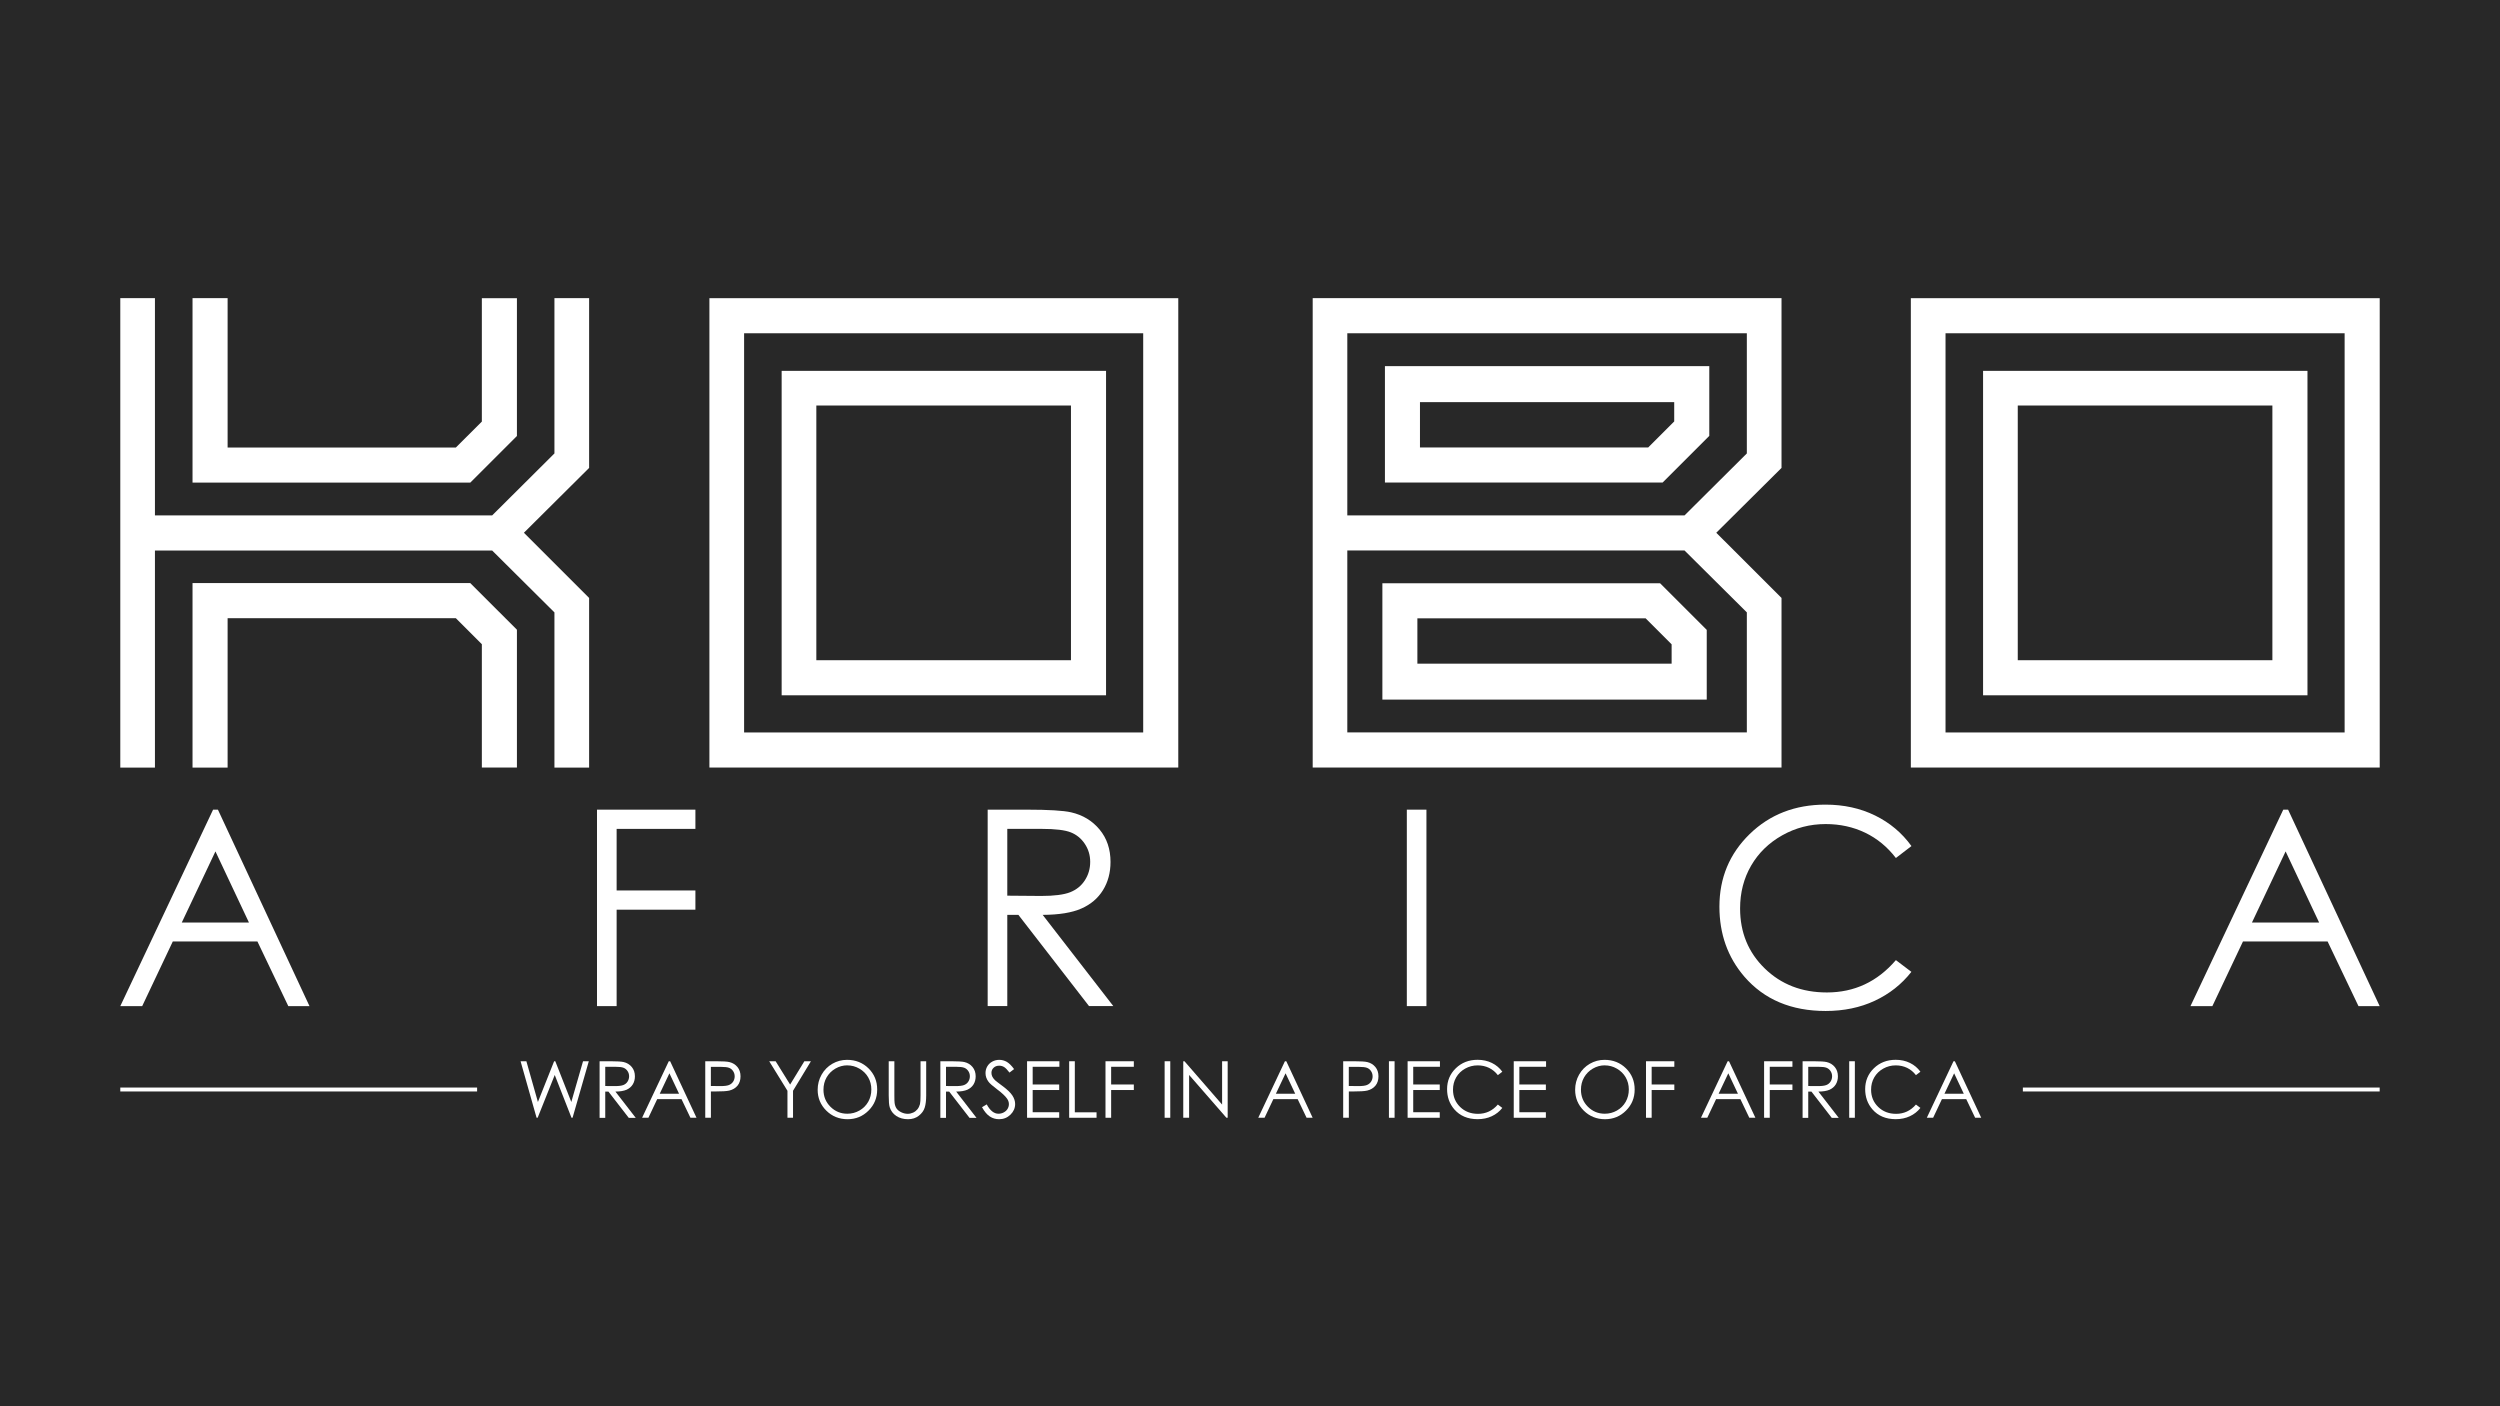
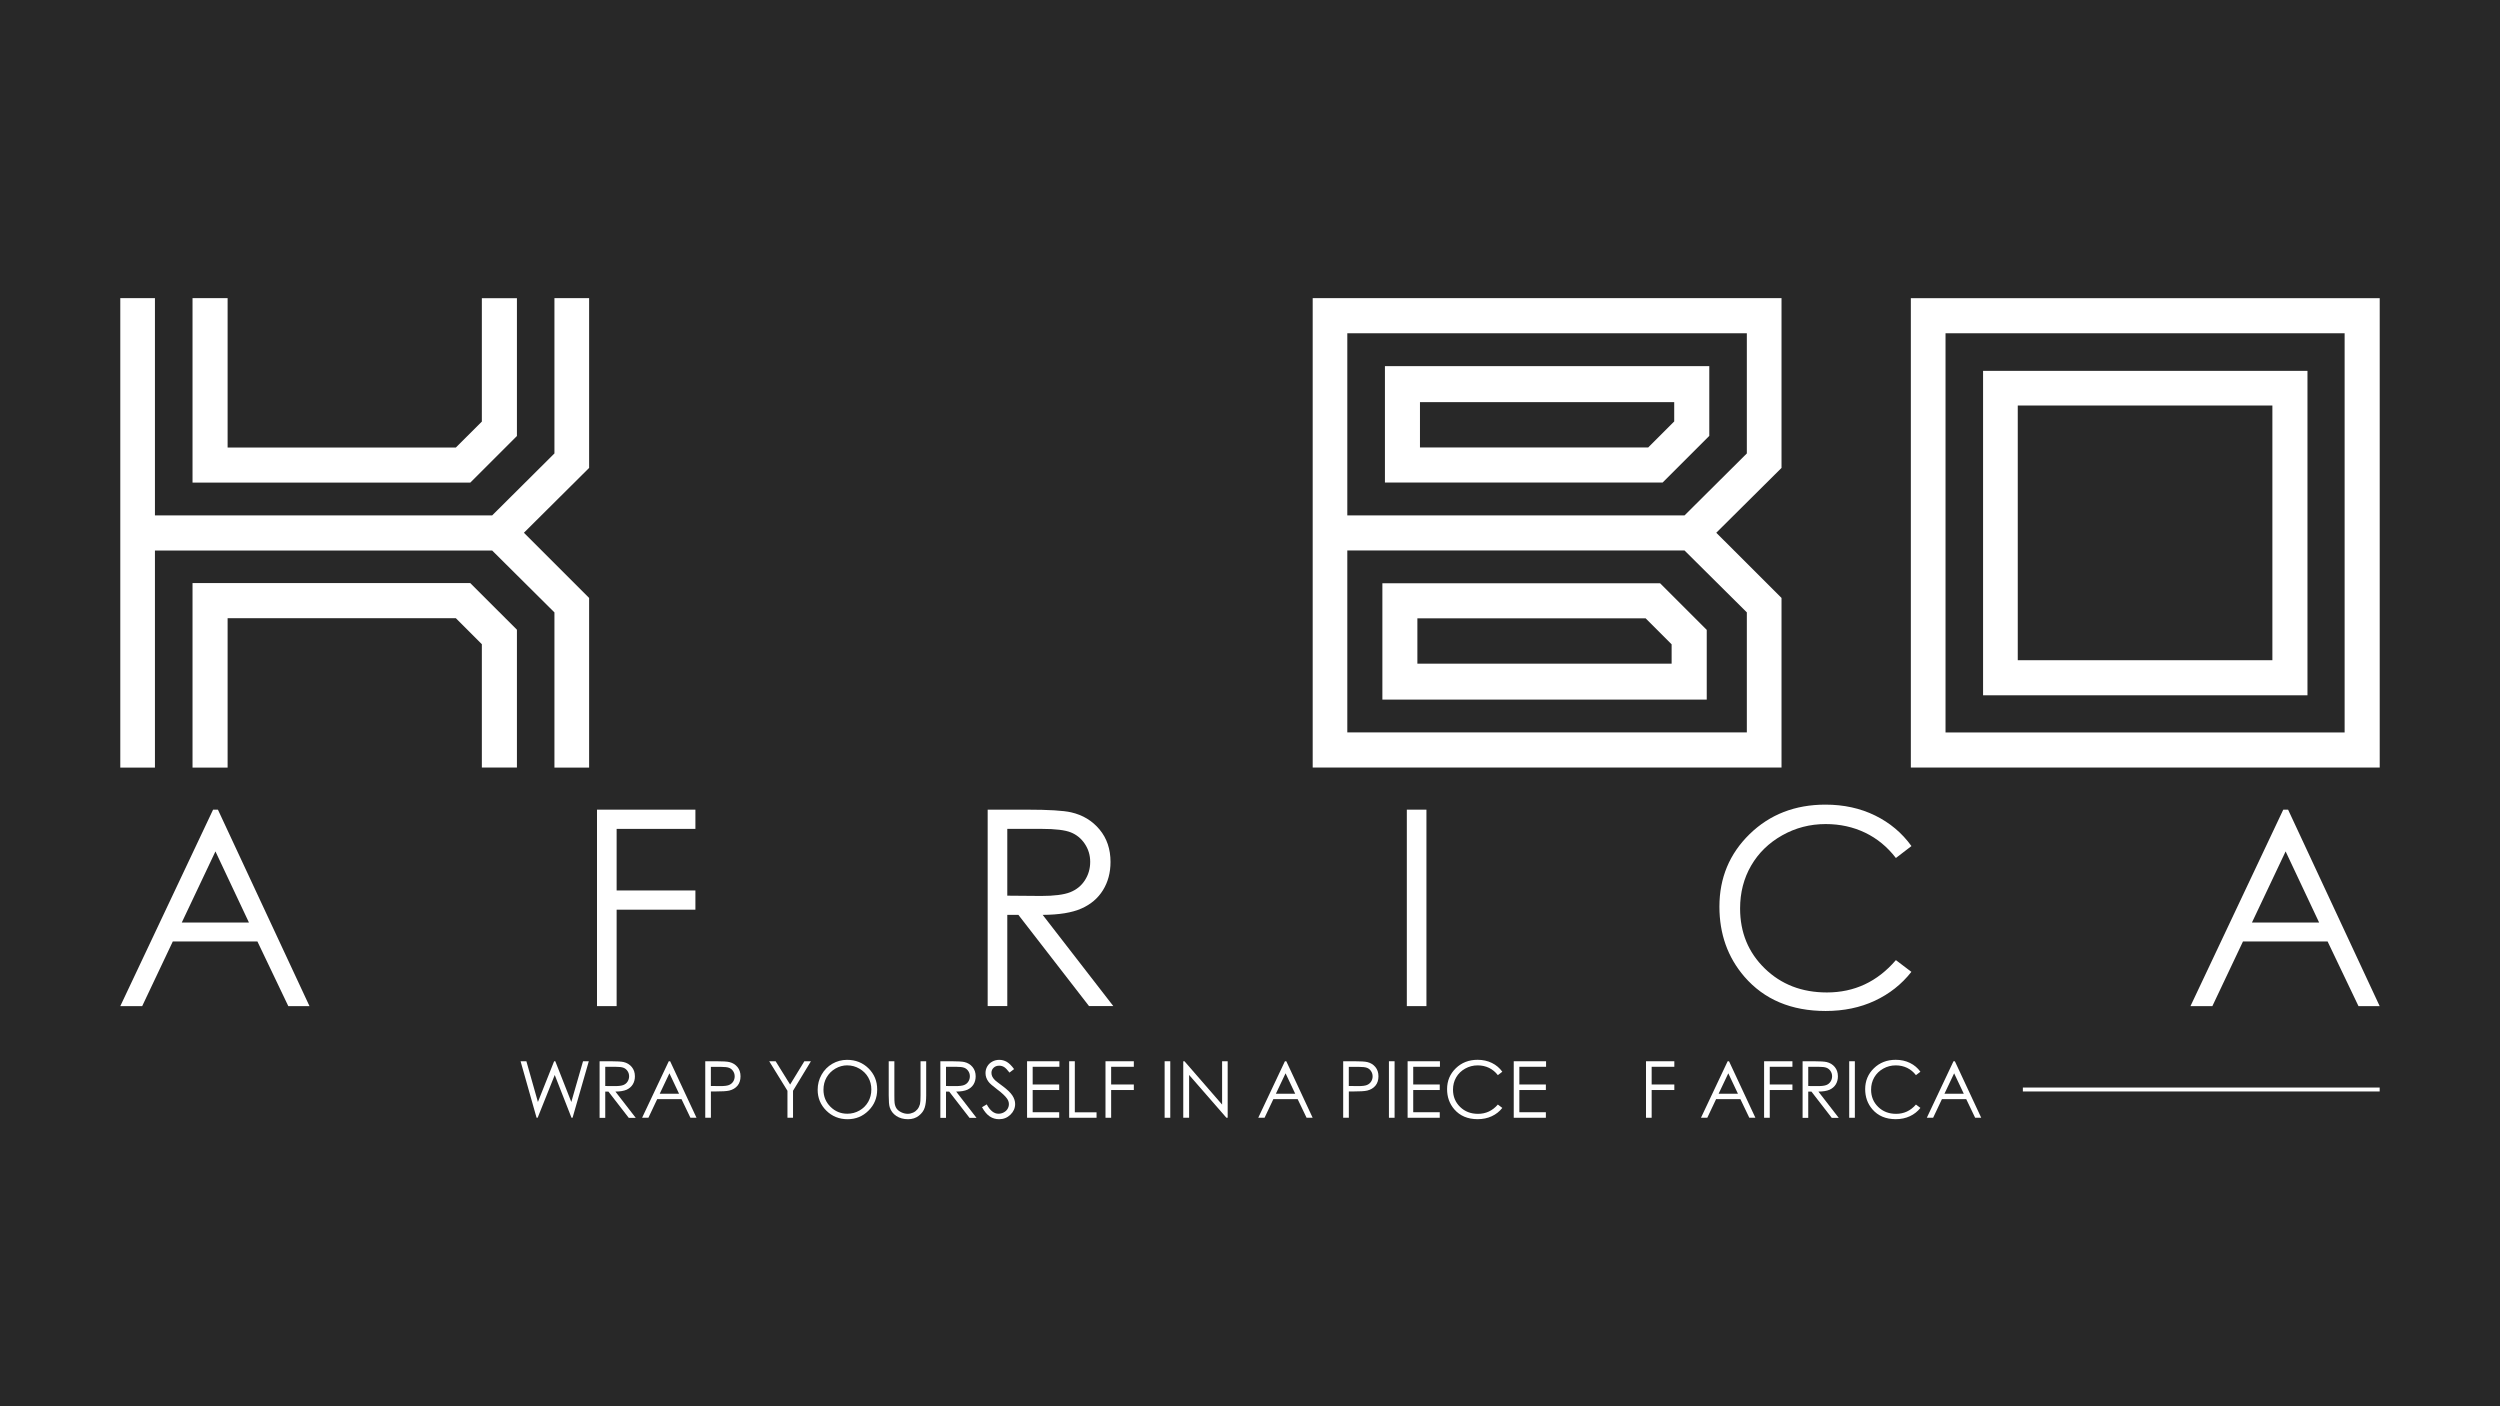
<svg xmlns="http://www.w3.org/2000/svg" width="1920" zoomAndPan="magnify" viewBox="0 0 1440 810" height="1080" preserveAspectRatio="xMidYMid meet" version="1.0">
  <defs>
    <clipPath id="e7f0b582f3">
      <path d="M 0 99.82 L 1440 99.82 L 1440 710.32 L 0 710.32 Z M 0 99.82 " clip-rule="nonzero" />
    </clipPath>
  </defs>
  <rect x="-144" width="1728" fill="#ffffff" y="-81" height="972" fill-opacity="1" />
  <rect x="-144" width="1728" fill="#ffffff" y="-81" height="972" fill-opacity="1" />
  <rect x="-144" width="1728" fill="#282828" y="-81" height="972" fill-opacity="1" />
  <g clip-path="url(#e7f0b582f3)">
    <path fill="#282828" d="M 0 99.824 L 1440 99.824 L 1440 710.312 L 0 710.312 Z M 0 99.824 " fill-opacity="1" fill-rule="nonzero" />
  </g>
-   <path fill="#ffffff" d="M 678.688 171.754 L 678.688 442.105 L 408.621 442.105 L 408.621 171.754 Z M 658.484 191.961 L 428.602 191.961 L 428.602 421.898 L 658.484 421.898 Z M 637.082 213.594 L 637.082 400.492 L 450.23 400.492 L 450.23 213.617 L 637.082 213.617 Z M 616.879 233.578 L 470.207 233.578 L 470.207 380.285 L 616.879 380.285 Z M 616.879 233.578 " fill-opacity="1" fill-rule="nonzero" />
  <path fill="#ffffff" d="M 1370.711 171.754 L 1370.711 442.105 L 1100.645 442.105 L 1100.645 171.754 Z M 1350.504 191.961 L 1120.621 191.961 L 1120.621 421.898 L 1350.504 421.898 Z M 1329.105 213.594 L 1329.105 400.492 L 1142.25 400.492 L 1142.25 213.617 L 1329.105 213.617 Z M 1308.898 233.578 L 1162.23 233.578 L 1162.23 380.285 L 1308.898 380.285 Z M 1308.898 233.578 " fill-opacity="1" fill-rule="nonzero" />
  <path fill="#ffffff" d="M 125.52 466.363 L 178.266 579.523 L 166.062 579.523 L 148.277 542.293 L 99.527 542.293 L 81.902 579.523 L 69.289 579.523 L 122.738 466.363 Z M 124.094 490.414 L 104.703 531.375 L 143.395 531.375 Z M 124.094 490.414 " fill-opacity="1" fill-rule="nonzero" />
  <path fill="#ffffff" d="M 343.875 466.363 L 400.555 466.363 L 400.555 477.438 L 355.176 477.438 L 355.176 512.906 L 400.555 512.906 L 400.555 523.98 L 355.176 523.98 L 355.176 579.523 L 343.875 579.523 Z M 343.875 466.363 " fill-opacity="1" fill-rule="nonzero" />
  <path fill="#ffffff" d="M 568.898 466.363 L 591.43 466.363 C 603.996 466.363 612.492 466.883 616.969 467.898 C 623.68 469.438 629.148 472.738 633.352 477.801 C 637.555 482.863 639.66 489.082 639.66 496.473 C 639.66 502.645 638.211 508.047 635.32 512.727 C 632.426 517.402 628.289 520.93 622.891 523.305 C 617.512 525.699 610.074 526.922 600.582 526.965 L 641.262 579.5 L 627.273 579.5 L 586.594 526.965 L 580.199 526.965 L 580.199 579.5 L 568.898 579.5 L 568.898 466.34 Z M 580.199 477.438 L 580.199 515.91 L 599.68 516.07 C 607.227 516.07 612.809 515.348 616.426 513.922 C 620.043 512.477 622.867 510.191 624.902 507.027 C 626.934 503.863 627.953 500.359 627.953 496.449 C 627.953 492.539 626.914 489.215 624.879 486.098 C 622.82 483 620.133 480.785 616.789 479.449 C 613.441 478.117 607.906 477.438 600.156 477.438 Z M 580.199 477.438 " fill-opacity="1" fill-rule="nonzero" />
  <path fill="#ffffff" d="M 810.332 466.363 L 821.629 466.363 L 821.629 579.523 L 810.332 579.523 Z M 810.332 466.363 " fill-opacity="1" fill-rule="nonzero" />
  <path fill="#ffffff" d="M 1100.961 487.363 L 1092.035 494.211 C 1087.109 487.793 1081.211 482.953 1074.316 479.633 C 1067.422 476.332 1059.852 474.66 1051.582 474.66 C 1042.562 474.66 1034.203 476.828 1026.52 481.168 C 1018.836 485.508 1012.867 491.316 1008.641 498.621 C 1004.414 505.922 1002.293 514.148 1002.293 523.281 C 1002.293 537.07 1007.016 548.598 1016.484 557.82 C 1025.953 567.043 1037.863 571.656 1052.281 571.656 C 1068.125 571.656 1081.367 565.461 1092.035 553.027 L 1100.961 559.789 C 1095.312 566.977 1088.281 572.516 1079.852 576.449 C 1071.422 580.383 1062 582.324 1051.582 582.324 C 1031.785 582.324 1016.168 575.746 1004.754 562.547 C 995.172 551.426 990.383 537.973 990.383 522.242 C 990.383 505.672 996.191 491.746 1007.805 480.422 C 1019.422 469.121 1033.977 463.469 1051.445 463.469 C 1062 463.469 1071.535 465.547 1080.055 469.73 C 1088.578 473.914 1095.539 479.766 1100.984 487.316 Z M 1100.961 487.363 " fill-opacity="1" fill-rule="nonzero" />
  <path fill="#ffffff" d="M 1317.941 466.363 L 1370.688 579.523 L 1358.484 579.523 L 1340.699 542.293 L 1291.949 542.293 L 1274.324 579.523 L 1261.711 579.523 L 1315.16 466.363 Z M 1316.516 490.414 L 1297.125 531.375 L 1335.816 531.375 Z M 1316.516 490.414 " fill-opacity="1" fill-rule="nonzero" />
  <path fill="#ffffff" d="M 339.332 171.73 L 319.355 171.73 L 319.355 261.18 L 283.488 296.871 L 89.246 296.871 L 89.246 171.73 L 69.289 171.73 L 69.289 442.129 L 89.246 442.129 L 89.246 317.102 L 283.488 317.102 L 319.355 352.75 L 319.355 442.129 L 339.332 442.129 L 339.332 344.41 L 301.773 306.863 L 339.332 269.52 Z M 339.332 171.73 " fill-opacity="1" fill-rule="nonzero" />
  <path fill="#ffffff" d="M 110.895 335.863 L 270.879 335.863 L 297.75 362.719 L 297.75 442.105 L 277.547 442.105 L 277.547 371.062 L 262.562 356.074 L 131.102 356.074 L 131.102 442.129 L 110.895 442.129 Z M 110.895 335.863 " fill-opacity="1" fill-rule="nonzero" />
  <path fill="#ffffff" d="M 110.895 171.73 L 131.102 171.73 L 131.102 257.789 L 262.562 257.789 L 277.547 242.824 L 277.547 171.754 L 297.75 171.754 L 297.75 251.141 L 270.879 277.996 L 110.895 277.996 Z M 110.895 171.73 " fill-opacity="1" fill-rule="nonzero" />
  <path fill="#ffffff" d="M 756.113 171.73 L 756.113 442.105 L 1026.156 442.105 L 1026.156 344.41 L 988.574 306.863 L 1026.156 269.52 L 1026.156 171.73 Z M 1006.18 352.727 L 1006.18 421.852 L 776.047 421.852 L 776.047 317.082 L 970.289 317.082 Z M 1006.18 261.18 L 970.289 296.871 L 776.047 296.871 L 776.047 191.961 L 1006.18 191.961 Z M 1006.18 261.18 " fill-opacity="1" fill-rule="nonzero" />
  <path fill="#ffffff" d="M 797.719 210.906 L 797.719 277.93 L 957.68 277.93 L 984.551 251.074 L 984.551 210.906 Z M 964.348 242.754 L 949.363 257.742 L 817.902 257.742 L 817.902 231.613 L 964.348 231.613 Z M 964.348 242.754 " fill-opacity="1" fill-rule="nonzero" />
  <path fill="#ffffff" d="M 983.082 402.977 L 983.082 362.809 L 956.211 335.957 L 796.25 335.957 L 796.25 402.977 Z M 962.855 382.273 L 816.41 382.273 L 816.41 356.141 L 947.871 356.141 L 962.855 371.129 Z M 962.855 382.273 " fill-opacity="1" fill-rule="nonzero" />
  <path fill="#ffffff" d="M 299.852 611.281 L 303.195 611.281 L 309.84 634.746 L 319.176 611.281 L 319.852 611.281 L 329.074 634.746 L 335.828 611.281 L 339.152 611.281 L 329.797 643.832 L 329.184 643.832 L 319.535 619.191 L 309.684 643.832 L 309.07 643.832 Z M 299.852 611.281 " fill-opacity="1" fill-rule="nonzero" />
  <path fill="#ffffff" d="M 345.367 611.281 L 351.852 611.281 C 355.469 611.281 357.91 611.441 359.199 611.734 C 361.141 612.188 362.699 613.137 363.898 614.582 C 365.098 616.027 365.707 617.836 365.707 619.961 C 365.707 621.727 365.301 623.285 364.465 624.641 C 363.629 625.996 362.43 626.992 360.895 627.691 C 359.332 628.371 357.207 628.734 354.473 628.754 L 366.18 643.879 L 362.16 643.879 L 350.453 628.754 L 348.621 628.754 L 348.621 643.879 L 345.367 643.879 Z M 348.621 614.469 L 348.621 625.547 L 354.227 625.59 C 356.395 625.59 358 625.387 359.039 624.98 C 360.078 624.574 360.895 623.918 361.48 622.992 C 362.066 622.062 362.363 621.07 362.363 619.938 C 362.363 618.809 362.066 617.859 361.48 616.957 C 360.895 616.074 360.125 615.418 359.152 615.035 C 358.18 614.648 356.598 614.469 354.363 614.469 Z M 348.621 614.469 " fill-opacity="1" fill-rule="nonzero" />
  <path fill="#ffffff" d="M 386 611.281 L 401.188 643.832 L 397.684 643.832 L 392.555 633.117 L 378.543 633.117 L 373.48 643.832 L 369.844 643.832 L 385.211 611.281 Z M 385.594 618.199 L 380.012 629.977 L 391.133 629.977 L 385.57 618.199 Z M 385.594 618.199 " fill-opacity="1" fill-rule="nonzero" />
  <path fill="#ffffff" d="M 406.203 611.281 L 412.691 611.281 C 416.418 611.281 418.906 611.441 420.215 611.777 C 422.07 612.23 423.582 613.18 424.781 614.605 C 425.957 616.027 426.543 617.812 426.543 619.961 C 426.543 622.109 425.98 623.918 424.828 625.32 C 423.676 626.719 422.094 627.672 420.082 628.168 C 418.613 628.527 415.855 628.688 411.809 628.688 L 409.48 628.688 L 409.48 643.832 L 406.227 643.832 L 406.227 611.281 Z M 409.461 614.469 L 409.461 625.523 L 414.973 625.59 C 417.211 625.59 418.84 625.387 419.855 624.98 C 420.895 624.574 421.707 623.918 422.297 623.012 C 422.883 622.109 423.176 621.094 423.176 619.984 C 423.176 618.875 422.883 617.906 422.297 617 C 421.707 616.098 420.918 615.441 419.969 615.078 C 418.996 614.695 417.414 614.516 415.223 614.516 L 409.461 614.516 Z M 409.461 614.469 " fill-opacity="1" fill-rule="nonzero" />
  <path fill="#ffffff" d="M 443.02 611.281 L 446.77 611.281 L 455.109 624.707 L 463.312 611.281 L 467.09 611.281 L 456.781 628.281 L 456.781 643.832 L 453.574 643.832 L 453.574 628.281 L 443.066 611.281 Z M 443.02 611.281 " fill-opacity="1" fill-rule="nonzero" />
  <path fill="#ffffff" d="M 487.902 610.469 C 492.828 610.469 496.965 612.117 500.285 615.395 C 503.609 618.695 505.258 622.742 505.258 627.559 C 505.258 632.371 503.609 636.371 500.285 639.695 C 496.965 643.02 492.941 644.668 488.172 644.668 C 483.406 644.668 479.27 643.02 475.945 639.719 C 472.625 636.418 470.977 632.418 470.977 627.715 C 470.977 624.598 471.723 621.68 473.234 619.012 C 474.75 616.344 476.805 614.242 479.426 612.727 C 482.051 611.215 484.875 610.469 487.902 610.469 Z M 488.039 613.633 C 485.621 613.633 483.336 614.266 481.191 615.508 C 479.02 616.773 477.348 618.449 476.129 620.57 C 474.906 622.695 474.32 625.07 474.32 627.691 C 474.32 631.559 475.652 634.836 478.344 637.504 C 481.031 640.172 484.266 641.504 488.039 641.504 C 490.57 641.504 492.898 640.895 495.043 639.672 C 497.191 638.453 498.863 636.781 500.082 634.656 C 501.281 632.531 501.891 630.156 501.891 627.559 C 501.891 624.957 501.281 622.629 500.082 620.551 C 498.887 618.469 497.191 616.797 495 615.531 C 492.805 614.266 490.5 613.656 488.039 613.656 Z M 488.039 613.633 " fill-opacity="1" fill-rule="nonzero" />
  <path fill="#ffffff" d="M 511.902 611.281 L 515.156 611.281 L 515.156 630.926 C 515.156 633.254 515.203 634.699 515.293 635.289 C 515.453 636.578 515.836 637.641 516.422 638.496 C 517.012 639.355 517.914 640.078 519.137 640.668 C 520.355 641.254 521.598 641.551 522.84 641.551 C 523.926 641.551 524.941 641.324 525.938 640.871 C 526.934 640.418 527.746 639.785 528.422 638.973 C 529.078 638.16 529.574 637.188 529.891 636.035 C 530.117 635.199 530.23 633.504 530.23 630.949 L 530.23 611.305 L 533.484 611.305 L 533.484 630.949 C 533.484 633.863 533.191 636.215 532.625 638 C 532.062 639.785 530.934 641.348 529.215 642.68 C 527.52 644.012 525.441 644.668 523.023 644.668 C 520.402 644.668 518.141 644.035 516.266 642.793 C 514.391 641.551 513.145 639.875 512.492 637.82 C 512.082 636.555 511.902 634.27 511.902 630.949 Z M 511.902 611.281 " fill-opacity="1" fill-rule="nonzero" />
  <path fill="#ffffff" d="M 541.645 611.281 L 548.129 611.281 C 551.746 611.281 554.188 611.441 555.477 611.734 C 557.418 612.188 558.977 613.137 560.176 614.582 C 561.375 616.027 561.984 617.836 561.984 619.961 C 561.984 621.727 561.578 623.285 560.742 624.641 C 559.906 625.996 558.707 626.992 557.172 627.691 C 555.609 628.371 553.484 628.734 550.75 628.754 L 562.457 643.879 L 558.438 643.879 L 546.73 628.754 L 544.898 628.754 L 544.898 643.879 L 541.645 643.879 Z M 544.898 614.469 L 544.898 625.547 L 550.504 625.59 C 552.672 625.59 554.277 625.387 555.316 624.98 C 556.355 624.574 557.172 623.918 557.758 622.992 C 558.344 622.062 558.641 621.07 558.641 619.938 C 558.641 618.809 558.344 617.859 557.758 616.957 C 557.172 616.074 556.402 615.418 555.43 615.035 C 554.457 614.648 552.875 614.469 550.641 614.469 Z M 544.898 614.469 " fill-opacity="1" fill-rule="nonzero" />
  <path fill="#ffffff" d="M 565.602 637.773 L 568.355 636.125 C 570.301 639.719 572.559 641.504 575.113 641.504 C 576.199 641.504 577.238 641.254 578.188 640.734 C 579.137 640.215 579.883 639.539 580.379 638.68 C 580.879 637.82 581.125 636.914 581.125 635.965 C 581.125 634.883 580.766 633.797 580.02 632.758 C 579 631.309 577.148 629.57 574.438 627.535 C 571.723 625.477 570.027 624.008 569.375 623.082 C 568.223 621.543 567.656 619.895 567.656 618.109 C 567.656 616.684 567.996 615.395 568.672 614.242 C 569.352 613.066 570.301 612.164 571.543 611.484 C 572.766 610.809 574.121 610.469 575.566 610.469 C 577.102 610.469 578.527 610.852 579.859 611.598 C 581.191 612.367 582.617 613.746 584.109 615.801 L 581.465 617.812 C 580.242 616.188 579.203 615.125 578.348 614.605 C 577.488 614.086 576.539 613.836 575.52 613.836 C 574.211 613.836 573.125 614.242 572.312 615.035 C 571.477 615.824 571.07 616.82 571.07 617.973 C 571.07 618.672 571.227 619.375 571.52 620.031 C 571.816 620.684 572.355 621.41 573.125 622.199 C 573.555 622.605 574.957 623.691 577.328 625.453 C 580.152 627.535 582.074 629.387 583.137 631.016 C 584.199 632.645 584.719 634.27 584.719 635.898 C 584.719 638.25 583.816 640.305 582.031 642.047 C 580.242 643.789 578.051 644.668 575.5 644.668 C 573.508 644.668 571.723 644.148 570.121 643.086 C 568.516 642.023 567.023 640.262 565.668 637.797 Z M 565.602 637.773 " fill-opacity="1" fill-rule="nonzero" />
  <path fill="#ffffff" d="M 591.566 611.281 L 610.211 611.281 L 610.211 614.469 L 594.82 614.469 L 594.82 624.664 L 610.098 624.664 L 610.098 627.852 L 594.82 627.852 L 594.82 640.645 L 610.098 640.645 L 610.098 643.832 L 591.59 643.832 L 591.59 611.281 Z M 591.566 611.281 " fill-opacity="1" fill-rule="nonzero" />
  <path fill="#ffffff" d="M 615.84 611.281 L 619.094 611.281 L 619.094 640.691 L 631.613 640.691 L 631.613 643.832 L 615.84 643.832 Z M 615.84 611.281 " fill-opacity="1" fill-rule="nonzero" />
  <path fill="#ffffff" d="M 636.766 611.281 L 653.082 611.281 L 653.082 614.469 L 640.02 614.469 L 640.02 624.664 L 653.082 624.664 L 653.082 627.852 L 640.02 627.852 L 640.02 643.832 L 636.766 643.832 Z M 636.766 611.281 " fill-opacity="1" fill-rule="nonzero" />
  <path fill="#ffffff" d="M 670.824 611.281 L 674.078 611.281 L 674.078 643.832 L 670.824 643.832 Z M 670.824 611.281 " fill-opacity="1" fill-rule="nonzero" />
  <path fill="#ffffff" d="M 681.559 643.832 L 681.559 611.281 L 682.258 611.281 L 703.93 636.238 L 703.93 611.281 L 707.141 611.281 L 707.141 643.832 L 706.418 643.832 L 684.926 619.172 L 684.926 643.832 Z M 681.559 643.832 " fill-opacity="1" fill-rule="nonzero" />
  <path fill="#ffffff" d="M 740.906 611.281 L 756.09 643.832 L 752.59 643.832 L 747.457 633.117 L 733.445 633.117 L 728.383 643.832 L 724.746 643.832 L 740.113 611.281 Z M 740.496 618.199 L 734.914 629.977 L 746.035 629.977 L 740.477 618.199 Z M 740.496 618.199 " fill-opacity="1" fill-rule="nonzero" />
  <path fill="#ffffff" d="M 773.652 611.281 L 780.137 611.281 C 783.867 611.281 786.352 611.441 787.664 611.777 C 789.516 612.23 791.031 613.18 792.227 614.605 C 793.402 616.027 793.992 617.812 793.992 619.961 C 793.992 622.109 793.426 623.918 792.273 625.32 C 791.121 626.719 789.539 627.672 787.527 628.168 C 786.059 628.527 783.301 628.688 779.258 628.688 L 776.93 628.688 L 776.93 643.832 L 773.676 643.832 L 773.676 611.281 Z M 776.906 614.469 L 776.906 625.523 L 782.422 625.59 C 784.656 625.59 786.285 625.387 787.301 624.98 C 788.34 624.574 789.156 623.918 789.742 623.012 C 790.328 622.109 790.625 621.094 790.625 619.984 C 790.625 618.875 790.328 617.906 789.742 617 C 789.156 616.098 788.363 615.441 787.414 615.078 C 786.441 614.695 784.859 614.516 782.668 614.516 L 776.906 614.516 Z M 776.906 614.469 " fill-opacity="1" fill-rule="nonzero" />
  <path fill="#ffffff" d="M 800.023 611.281 L 803.281 611.281 L 803.281 643.832 L 800.023 643.832 Z M 800.023 611.281 " fill-opacity="1" fill-rule="nonzero" />
  <path fill="#ffffff" d="M 810.762 611.281 L 829.406 611.281 L 829.406 614.469 L 814.016 614.469 L 814.016 624.664 L 829.293 624.664 L 829.293 627.852 L 814.016 627.852 L 814.016 640.645 L 829.293 640.645 L 829.293 643.832 L 810.781 643.832 L 810.781 611.281 Z M 810.762 611.281 " fill-opacity="1" fill-rule="nonzero" />
  <path fill="#ffffff" d="M 865.336 617.316 L 862.762 619.285 C 861.336 617.43 859.645 616.051 857.652 615.078 C 855.664 614.129 853.496 613.656 851.121 613.656 C 848.523 613.656 846.129 614.289 843.914 615.531 C 841.699 616.773 839.98 618.449 838.762 620.551 C 837.539 622.652 836.93 625.023 836.93 627.648 C 836.93 631.625 838.285 634.926 841.02 637.594 C 843.734 640.238 847.168 641.57 851.324 641.57 C 855.891 641.57 859.688 639.785 862.762 636.215 L 865.336 638.16 C 863.711 640.215 861.699 641.82 859.258 642.949 C 856.84 644.082 854.129 644.645 851.121 644.645 C 845.426 644.645 840.93 642.746 837.652 638.949 C 834.895 635.738 833.52 631.875 833.52 627.355 C 833.52 622.582 835.191 618.582 838.535 615.328 C 841.879 612.074 846.059 610.445 851.102 610.445 C 854.129 610.445 856.887 611.055 859.328 612.254 C 861.766 613.453 863.777 615.148 865.336 617.316 Z M 865.336 617.316 " fill-opacity="1" fill-rule="nonzero" />
  <path fill="#ffffff" d="M 871.891 611.281 L 890.535 611.281 L 890.535 614.469 L 875.145 614.469 L 875.145 624.664 L 890.422 624.664 L 890.422 627.852 L 875.145 627.852 L 875.145 640.645 L 890.422 640.645 L 890.422 643.832 L 871.914 643.832 L 871.914 611.281 Z M 871.891 611.281 " fill-opacity="1" fill-rule="nonzero" />
-   <path fill="#ffffff" d="M 924.211 610.469 C 929.137 610.469 933.273 612.117 936.594 615.395 C 939.918 618.695 941.566 622.742 941.566 627.559 C 941.566 632.371 939.918 636.371 936.594 639.695 C 933.273 643.02 929.25 644.668 924.48 644.668 C 919.711 644.668 915.578 643.02 912.254 639.719 C 908.934 636.418 907.281 632.418 907.281 627.715 C 907.281 624.598 908.027 621.68 909.543 619.012 C 911.059 616.344 913.113 614.242 915.734 612.727 C 918.355 611.215 921.18 610.469 924.211 610.469 Z M 924.344 613.633 C 921.926 613.633 919.645 614.266 917.496 615.508 C 915.328 616.773 913.656 618.449 912.434 620.57 C 911.215 622.695 910.629 625.07 910.629 627.691 C 910.629 631.559 911.961 634.836 914.648 637.504 C 917.34 640.172 920.57 641.504 924.344 641.504 C 926.875 641.504 929.203 640.895 931.352 639.672 C 933.5 638.453 935.172 636.781 936.391 634.656 C 937.59 632.531 938.199 630.156 938.199 627.559 C 938.199 624.957 937.59 622.629 936.391 620.551 C 935.191 618.469 933.5 616.797 931.305 615.531 C 929.113 614.266 926.809 613.656 924.344 613.656 Z M 924.344 613.633 " fill-opacity="1" fill-rule="nonzero" />
  <path fill="#ffffff" d="M 948.098 611.281 L 964.414 611.281 L 964.414 614.469 L 951.352 614.469 L 951.352 624.664 L 964.414 624.664 L 964.414 627.852 L 951.352 627.852 L 951.352 643.832 L 948.098 643.832 Z M 948.098 611.281 " fill-opacity="1" fill-rule="nonzero" />
  <path fill="#ffffff" d="M 995.918 611.281 L 1011.105 643.832 L 1007.602 643.832 L 1002.473 633.117 L 988.461 633.117 L 983.398 643.832 L 979.758 643.832 L 995.129 611.281 Z M 995.512 618.199 L 989.93 629.977 L 1001.047 629.977 L 995.488 618.199 Z M 995.512 618.199 " fill-opacity="1" fill-rule="nonzero" />
  <path fill="#ffffff" d="M 1016.121 611.281 L 1032.438 611.281 L 1032.438 614.469 L 1019.375 614.469 L 1019.375 624.664 L 1032.438 624.664 L 1032.438 627.852 L 1019.375 627.852 L 1019.375 643.832 L 1016.121 643.832 Z M 1016.121 611.281 " fill-opacity="1" fill-rule="nonzero" />
  <path fill="#ffffff" d="M 1038.293 611.281 L 1044.777 611.281 C 1048.395 611.281 1050.836 611.441 1052.125 611.734 C 1054.066 612.188 1055.625 613.137 1056.824 614.582 C 1058.023 616.027 1058.633 617.836 1058.633 619.961 C 1058.633 621.727 1058.227 623.285 1057.391 624.641 C 1056.555 625.996 1055.355 626.992 1053.816 627.691 C 1052.258 628.371 1050.133 628.734 1047.398 628.754 L 1059.105 643.879 L 1055.082 643.879 L 1043.379 628.754 L 1041.547 628.754 L 1041.547 643.879 L 1038.293 643.879 Z M 1041.547 614.469 L 1041.547 625.547 L 1047.152 625.59 C 1049.32 625.59 1050.926 625.387 1051.965 624.98 C 1053.004 624.574 1053.82 623.918 1054.406 622.992 C 1054.992 622.062 1055.289 621.07 1055.289 619.938 C 1055.289 618.809 1054.992 617.859 1054.406 616.957 C 1053.816 616.074 1053.051 615.418 1052.078 615.035 C 1051.105 614.648 1049.523 614.469 1047.285 614.469 Z M 1041.547 614.469 " fill-opacity="1" fill-rule="nonzero" />
  <path fill="#ffffff" d="M 1065.141 611.281 L 1068.395 611.281 L 1068.395 643.832 L 1065.141 643.832 Z M 1065.141 611.281 " fill-opacity="1" fill-rule="nonzero" />
  <path fill="#ffffff" d="M 1106.16 617.316 L 1103.582 619.285 C 1102.16 617.43 1100.465 616.051 1098.477 615.078 C 1096.484 614.129 1094.316 613.656 1091.945 613.656 C 1089.344 613.656 1086.949 614.289 1084.734 615.531 C 1082.52 616.773 1080.801 618.449 1079.582 620.551 C 1078.363 622.652 1077.75 625.023 1077.75 627.648 C 1077.75 631.625 1079.105 634.926 1081.84 637.594 C 1084.555 640.238 1087.988 641.57 1092.148 641.57 C 1096.711 641.57 1100.508 639.785 1103.582 636.215 L 1106.16 638.16 C 1104.531 640.215 1102.52 641.82 1100.078 642.949 C 1097.66 644.082 1094.949 644.645 1091.945 644.645 C 1086.25 644.645 1081.75 642.746 1078.473 638.949 C 1075.719 635.738 1074.34 631.875 1074.34 627.355 C 1074.34 622.582 1076.012 618.582 1079.355 615.328 C 1082.699 612.074 1086.883 610.445 1091.922 610.445 C 1094.949 610.445 1097.707 611.055 1100.148 612.254 C 1102.59 613.453 1104.598 615.148 1106.16 617.316 Z M 1106.16 617.316 " fill-opacity="1" fill-rule="nonzero" />
  <path fill="#ffffff" d="M 1126 611.281 L 1141.188 643.832 L 1137.684 643.832 L 1132.555 633.117 L 1118.543 633.117 L 1113.48 643.832 L 1109.844 643.832 L 1125.211 611.281 Z M 1125.594 618.199 L 1120.012 629.977 L 1131.133 629.977 L 1125.57 618.199 Z M 1125.594 618.199 " fill-opacity="1" fill-rule="nonzero" />
-   <path fill="#ffffff" d="M 69.289 626.426 L 274.812 626.426 L 274.812 628.688 L 69.289 628.688 Z M 69.289 626.426 " fill-opacity="1" fill-rule="nonzero" />
  <path fill="#ffffff" d="M 1165.168 626.426 L 1370.688 626.426 L 1370.688 628.688 L 1165.168 628.688 Z M 1165.168 626.426 " fill-opacity="1" fill-rule="nonzero" />
</svg>